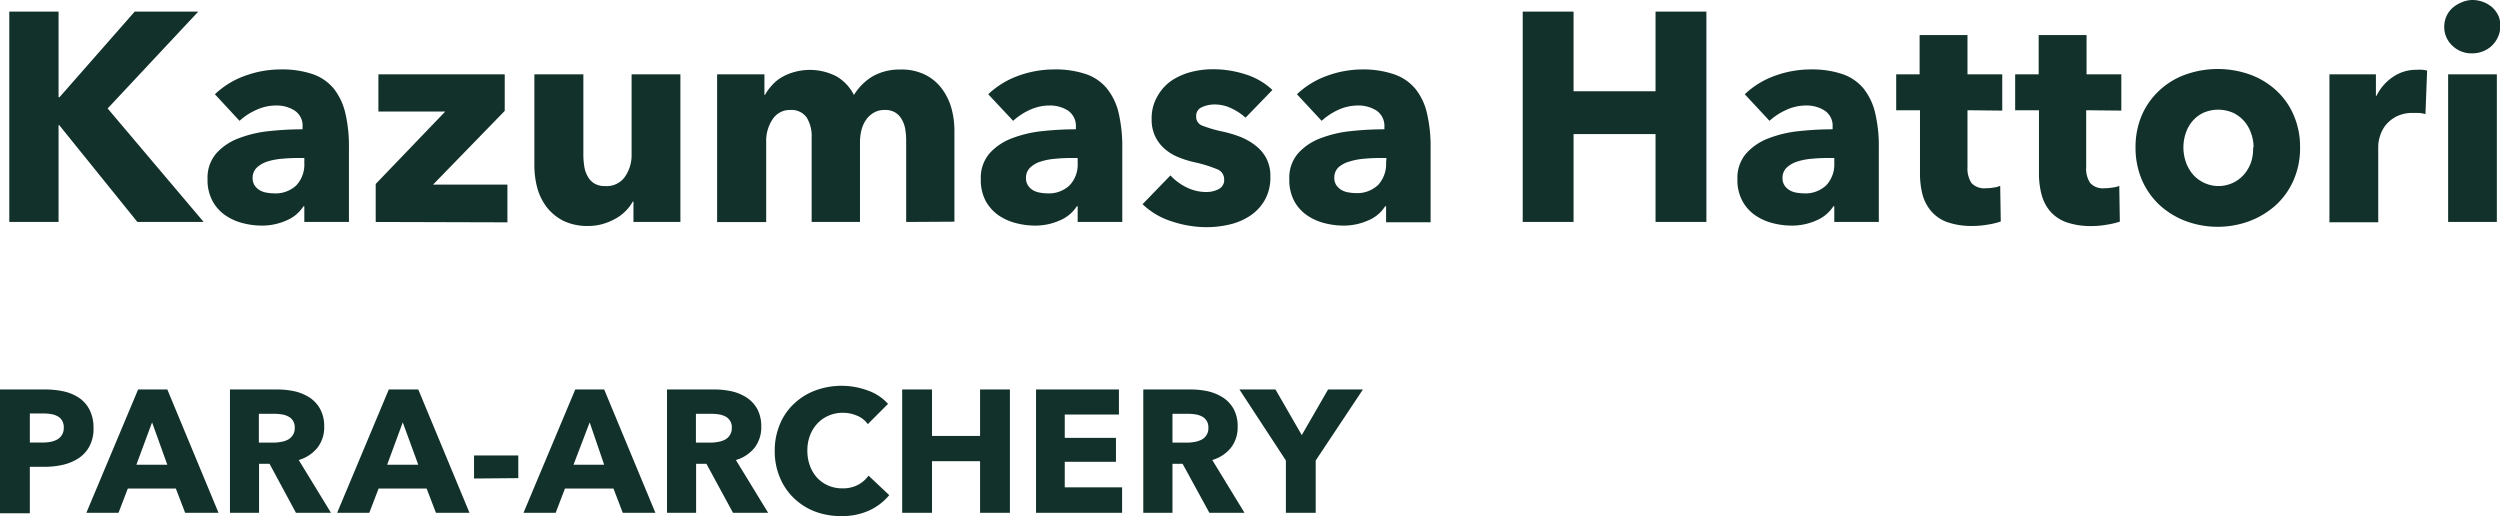
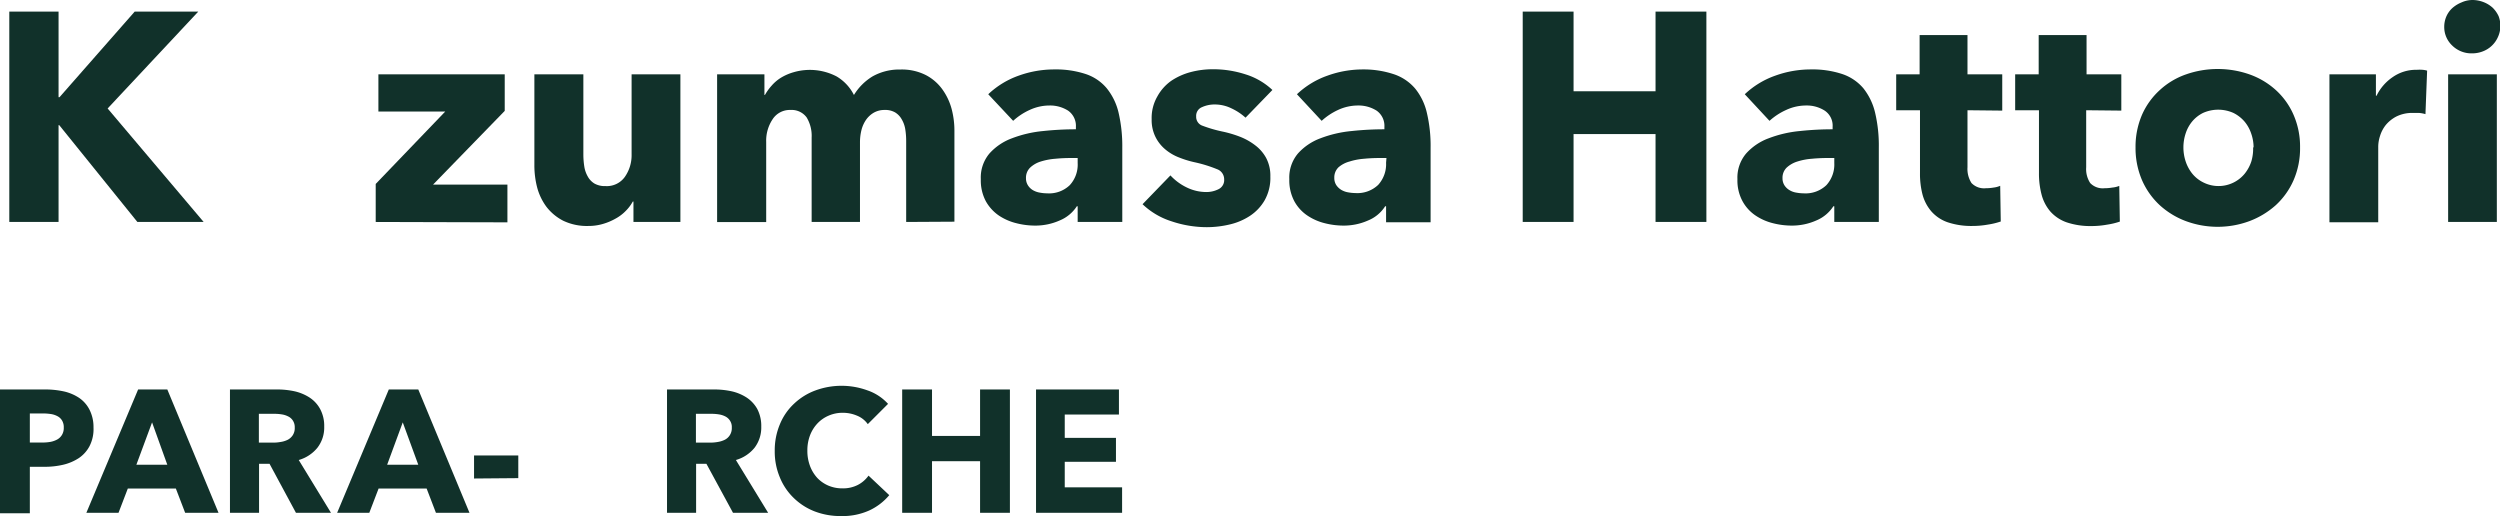
<svg xmlns="http://www.w3.org/2000/svg" viewBox="0 0 268.96 55.52">
  <defs>
    <style>.cls-1{fill:#11312a;}</style>
  </defs>
  <g id="レイヤー_2" data-name="レイヤー 2">
    <g id="レイヤー_1-2" data-name="レイヤー 1">
      <path class="cls-1" d="M14.78,23.88,6.37,13.46H6.3V23.88H1V1.25H6.3v9.21h.1l8.09-9.21h6.84L11.58,11.67,21.91,23.88Z" />
-       <path class="cls-1" d="M23.12,10.14a9.17,9.17,0,0,1,3.28-2,11.14,11.14,0,0,1,3.82-.67,10.16,10.16,0,0,1,3.4.5,5.11,5.11,0,0,1,2.26,1.53,6.67,6.67,0,0,1,1.26,2.62,15.37,15.37,0,0,1,.4,3.76v8h-4.8V22.19h-.09a4,4,0,0,1-1.84,1.53,6.41,6.41,0,0,1-2.67.55,8.16,8.16,0,0,1-2-.26,5.75,5.75,0,0,1-1.87-.83,4.37,4.37,0,0,1-1.39-1.53,4.67,4.67,0,0,1-.55-2.37,4,4,0,0,1,.94-2.78,6.1,6.1,0,0,1,2.43-1.63A12.84,12.84,0,0,1,29,14.1a33.43,33.43,0,0,1,3.55-.19v-.26a1.93,1.93,0,0,0-.83-1.74,3.57,3.57,0,0,0-2-.56,5.08,5.08,0,0,0-2.16.48A6.74,6.74,0,0,0,25.77,13ZM32.74,17h-.67a17.15,17.15,0,0,0-1.74.08,7,7,0,0,0-1.57.3,3,3,0,0,0-1.13.65,1.51,1.51,0,0,0-.45,1.14,1.39,1.39,0,0,0,.21.77,1.62,1.62,0,0,0,.53.51,2,2,0,0,0,.73.27,4.52,4.52,0,0,0,.8.08,3.24,3.24,0,0,0,2.45-.88,3.29,3.29,0,0,0,.84-2.38Z" />
      <path class="cls-1" d="M40.42,23.88V19.79L47.9,12H40.71V8H54.3v3.93l-7.71,7.93h8v4.06Z" />
      <path class="cls-1" d="M68.15,23.88v-2.2h-.07a4.46,4.46,0,0,1-.75,1,4.55,4.55,0,0,1-1.09.83,6.27,6.27,0,0,1-1.37.58,5.48,5.48,0,0,1-1.58.22,5.87,5.87,0,0,1-2.71-.57,5.35,5.35,0,0,1-1.79-1.49,6.16,6.16,0,0,1-1-2.08,9.53,9.53,0,0,1-.3-2.38V8h5.27v8.63a8.63,8.63,0,0,0,.1,1.28A3.12,3.12,0,0,0,63.24,19a2,2,0,0,0,.72.75,2.27,2.27,0,0,0,1.18.27,2.38,2.38,0,0,0,2.09-1,4.05,4.05,0,0,0,.72-2.4V8H73.2V23.88Z" />
      <path class="cls-1" d="M97.49,23.88V15.19a7.87,7.87,0,0,0-.1-1.3A3.06,3.06,0,0,0,97,12.82a2,2,0,0,0-.69-.72,2.1,2.1,0,0,0-1.13-.27,2.31,2.31,0,0,0-1.17.29,2.62,2.62,0,0,0-.83.76,3.4,3.4,0,0,0-.5,1.11,5.43,5.43,0,0,0-.16,1.29v8.6H87.32V14.8a3.83,3.83,0,0,0-.54-2.17,2,2,0,0,0-1.73-.8,2.2,2.2,0,0,0-1.93,1,4.14,4.14,0,0,0-.69,2.43v8.63H77.15V8h5.09v2.21h.06a5.41,5.41,0,0,1,.72-1,4.38,4.38,0,0,1,1-.85,5.59,5.59,0,0,1,1.36-.59A6.24,6.24,0,0,1,90,8.22a4.85,4.85,0,0,1,1.87,2,6,6,0,0,1,2-2,5.86,5.86,0,0,1,3-.74,5.69,5.69,0,0,1,2.74.6,5.07,5.07,0,0,1,1.77,1.53,6.48,6.48,0,0,1,1,2.11,9.18,9.18,0,0,1,.3,2.29v9.84Z" />
      <path class="cls-1" d="M106.32,10.14a9.21,9.21,0,0,1,3.27-2,11.24,11.24,0,0,1,3.83-.67,10.21,10.21,0,0,1,3.4.5,5,5,0,0,1,2.25,1.53,6.55,6.55,0,0,1,1.27,2.62,15.87,15.87,0,0,1,.4,3.76v8h-4.8V22.19h-.09A4,4,0,0,1,114,23.72a6.41,6.41,0,0,1-2.67.55,8.16,8.16,0,0,1-2-.26,5.9,5.9,0,0,1-1.88-.83,4.57,4.57,0,0,1-1.39-1.53,4.77,4.77,0,0,1-.54-2.37,4,4,0,0,1,.94-2.78,6.1,6.1,0,0,1,2.43-1.63,12.74,12.74,0,0,1,3.31-.77,33.43,33.43,0,0,1,3.55-.19v-.26a2,2,0,0,0-.83-1.74,3.61,3.61,0,0,0-2-.56,5.07,5.07,0,0,0-2.15.48A6.74,6.74,0,0,0,109,13ZM115.94,17h-.67a16.88,16.88,0,0,0-1.74.08,7,7,0,0,0-1.57.3,2.9,2.9,0,0,0-1.13.65,1.51,1.51,0,0,0-.45,1.14,1.39,1.39,0,0,0,.21.77,1.58,1.58,0,0,0,.52.51,2.18,2.18,0,0,0,.74.27,4.43,4.43,0,0,0,.8.08,3.21,3.21,0,0,0,2.44-.88,3.26,3.26,0,0,0,.85-2.38Z" />
      <path class="cls-1" d="M134,12.66a6.07,6.07,0,0,0-1.51-1,4.08,4.08,0,0,0-1.82-.42,3.25,3.25,0,0,0-1.36.29,1,1,0,0,0-.62,1,1,1,0,0,0,.69,1,14.43,14.43,0,0,0,2.22.64,12.31,12.31,0,0,1,1.8.54,6.64,6.64,0,0,1,1.65.93A4.24,4.24,0,0,1,136.22,17a4.08,4.08,0,0,1,.45,2,4.9,4.9,0,0,1-.61,2.54,5,5,0,0,1-1.58,1.68,6.71,6.71,0,0,1-2.19.93,10.62,10.62,0,0,1-2.43.29,11.9,11.9,0,0,1-3.82-.63,8,8,0,0,1-3.12-1.84l3-3.1a5.77,5.77,0,0,0,1.72,1.28,4.82,4.82,0,0,0,2.18.51,2.91,2.91,0,0,0,1.26-.3,1.08,1.08,0,0,0,.62-1.07,1.15,1.15,0,0,0-.77-1.09,14.53,14.53,0,0,0-2.39-.74,10.64,10.64,0,0,1-1.67-.51,5.18,5.18,0,0,1-1.48-.86,4.15,4.15,0,0,1-1.07-1.34,4.09,4.09,0,0,1-.42-1.92,4.62,4.62,0,0,1,.61-2.45A5,5,0,0,1,126,8.7a6.91,6.91,0,0,1,2.12-.95,9.29,9.29,0,0,1,2.32-.3A11.29,11.29,0,0,1,134,8a7.4,7.4,0,0,1,2.89,1.68Z" />
      <path class="cls-1" d="M139.53,10.14a9.17,9.17,0,0,1,3.28-2,11.18,11.18,0,0,1,3.82-.67A10.27,10.27,0,0,1,150,8a5.14,5.14,0,0,1,2.25,1.53,6.41,6.41,0,0,1,1.26,2.62,15.37,15.37,0,0,1,.4,3.76v8h-4.79V22.19h-.1a3.91,3.91,0,0,1-1.84,1.53,6.41,6.41,0,0,1-2.67.55,8.16,8.16,0,0,1-2-.26,5.84,5.84,0,0,1-1.87-.83,4.37,4.37,0,0,1-1.39-1.53,4.77,4.77,0,0,1-.54-2.37,4,4,0,0,1,.94-2.78,6.1,6.1,0,0,1,2.43-1.63,12.65,12.65,0,0,1,3.31-.77,33.29,33.29,0,0,1,3.55-.19v-.26a2,2,0,0,0-.83-1.74,3.63,3.63,0,0,0-2-.56,5.08,5.08,0,0,0-2.16.48A6.85,6.85,0,0,0,142.19,13ZM149.16,17h-.67a17.21,17.21,0,0,0-1.75.08,6.86,6.86,0,0,0-1.56.3A3,3,0,0,0,144,18a1.51,1.51,0,0,0-.45,1.14,1.39,1.39,0,0,0,.21.77,1.72,1.72,0,0,0,.53.51,2.12,2.12,0,0,0,.73.27,4.61,4.61,0,0,0,.8.08,3.24,3.24,0,0,0,2.45-.88,3.3,3.3,0,0,0,.85-2.38Z" />
      <path class="cls-1" d="M178.11,23.88V14.42h-8.82v9.46h-5.47V1.25h5.47V9.82h8.82V1.25h5.47V23.88Z" />
      <path class="cls-1" d="M187.71,10.14a9.17,9.17,0,0,1,3.28-2,11.18,11.18,0,0,1,3.82-.67,10.16,10.16,0,0,1,3.4.5,5.11,5.11,0,0,1,2.26,1.53,6.67,6.67,0,0,1,1.26,2.62,15.37,15.37,0,0,1,.4,3.76v8h-4.79V22.19h-.1a4,4,0,0,1-1.84,1.53,6.41,6.41,0,0,1-2.67.55,8.16,8.16,0,0,1-2-.26,5.84,5.84,0,0,1-1.87-.83,4.37,4.37,0,0,1-1.39-1.53,4.67,4.67,0,0,1-.55-2.37,4,4,0,0,1,.95-2.78,6.1,6.1,0,0,1,2.43-1.63,12.65,12.65,0,0,1,3.31-.77,33.15,33.15,0,0,1,3.55-.19v-.26a1.94,1.94,0,0,0-.84-1.74,3.57,3.57,0,0,0-2-.56,5.08,5.08,0,0,0-2.16.48A6.85,6.85,0,0,0,190.37,13ZM197.34,17h-.68a17.15,17.15,0,0,0-1.74.08,6.75,6.75,0,0,0-1.56.3,3,3,0,0,0-1.14.65,1.51,1.51,0,0,0-.45,1.14,1.39,1.39,0,0,0,.21.77,1.62,1.62,0,0,0,.53.51,2,2,0,0,0,.73.27,4.61,4.61,0,0,0,.8.08,3.24,3.24,0,0,0,2.45-.88,3.3,3.3,0,0,0,.85-2.38Z" />
      <path class="cls-1" d="M211.67,11.86V18a2.82,2.82,0,0,0,.43,1.69,1.87,1.87,0,0,0,1.55.56,4.78,4.78,0,0,0,.82-.07,2.5,2.5,0,0,0,.72-.19l.06,3.84a7.89,7.89,0,0,1-1.37.33,9.43,9.43,0,0,1-1.67.15,8,8,0,0,1-2.68-.4,4.13,4.13,0,0,1-1.74-1.16,4.6,4.6,0,0,1-.95-1.79,8.86,8.86,0,0,1-.28-2.33V11.86H204V8h2.52V3.77h5.15V8h3.74v3.9Z" />
      <path class="cls-1" d="M224.44,11.86V18a2.75,2.75,0,0,0,.43,1.69,1.86,1.86,0,0,0,1.55.56,4.78,4.78,0,0,0,.82-.07A2.69,2.69,0,0,0,228,20l.06,3.84a7.8,7.8,0,0,1-1.38.33,9.23,9.23,0,0,1-1.66.15,8,8,0,0,1-2.68-.4,4.23,4.23,0,0,1-1.75-1.16,4.58,4.58,0,0,1-.94-1.79,8.84,8.84,0,0,1-.29-2.33V11.86h-2.56V8h2.53V3.77h5.15V8h3.74v3.9Z" />
      <path class="cls-1" d="M247.45,15.86a8.56,8.56,0,0,1-.7,3.53,8,8,0,0,1-1.92,2.69A9,9,0,0,1,242,23.79a9.86,9.86,0,0,1-6.83,0,8.69,8.69,0,0,1-2.81-1.71,8.07,8.07,0,0,1-1.91-2.69,8.72,8.72,0,0,1-.7-3.53,8.67,8.67,0,0,1,.7-3.52,7.9,7.9,0,0,1,1.91-2.65A8.08,8.08,0,0,1,235.19,8,10.34,10.34,0,0,1,242,8a8.37,8.37,0,0,1,2.81,1.66,7.79,7.79,0,0,1,1.92,2.65A8.51,8.51,0,0,1,247.45,15.86Zm-5,0a4.55,4.55,0,0,0-.26-1.5,3.94,3.94,0,0,0-.73-1.3,3.81,3.81,0,0,0-1.18-.91,4,4,0,0,0-3.27,0,3.61,3.61,0,0,0-1.16.91,3.9,3.9,0,0,0-.71,1.3,4.81,4.81,0,0,0,0,3,4.19,4.19,0,0,0,.72,1.33,3.55,3.55,0,0,0,1.19.94,3.64,3.64,0,0,0,4.44-.94,4.19,4.19,0,0,0,.72-1.33A4.8,4.8,0,0,0,242.4,15.86Z" />
      <path class="cls-1" d="M260.94,12.28a3.35,3.35,0,0,0-.69-.13l-.65,0a3.81,3.81,0,0,0-1.78.38,3.7,3.7,0,0,0-1.15.92,3.57,3.57,0,0,0-.62,1.19,3.8,3.8,0,0,0-.19,1.11v8.16h-5.25V8h5v2.3h.07a5.11,5.11,0,0,1,1.73-2A4.37,4.37,0,0,1,260,7.51a4.26,4.26,0,0,1,.63,0,2.4,2.4,0,0,1,.49.09Z" />
      <path class="cls-1" d="M269,2.88A2.85,2.85,0,0,1,268.73,4a2.89,2.89,0,0,1-1.6,1.52,3.12,3.12,0,0,1-1.17.22,2.94,2.94,0,0,1-2.14-.84,2.73,2.73,0,0,1-.86-2,2.82,2.82,0,0,1,.22-1.11,2.64,2.64,0,0,1,.64-.91,3.38,3.38,0,0,1,1-.62A2.86,2.86,0,0,1,266,0a3.33,3.33,0,0,1,1.17.22,3.15,3.15,0,0,1,1,.61,3.11,3.11,0,0,1,.64.91A2.87,2.87,0,0,1,269,2.88Zm-5.62,21V8h5.24V23.88Z" />
      <path class="cls-1" d="M10.06,46a4,4,0,0,1-.43,2,3.52,3.52,0,0,1-1.16,1.29,5.29,5.29,0,0,1-1.68.71,8.67,8.67,0,0,1-2,.22H3.21v5H0V41.9H4.87a9.4,9.4,0,0,1,2,.21,4.93,4.93,0,0,1,1.65.7,3.41,3.41,0,0,1,1.1,1.25A4.13,4.13,0,0,1,10.06,46Zm-3.2,0a1.4,1.4,0,0,0-.19-.77,1.23,1.23,0,0,0-.5-.46,2.17,2.17,0,0,0-.72-.23,5.73,5.73,0,0,0-.84-.06H3.21v3.13H4.55a4.94,4.94,0,0,0,.87-.07,2.5,2.5,0,0,0,.74-.26,1.36,1.36,0,0,0,.51-.5A1.43,1.43,0,0,0,6.86,46Z" />
      <path class="cls-1" d="M19.92,55.17l-1-2.61H13.75l-1,2.61H9.29L14.86,41.9H18l5.51,13.27Zm-3.56-9.73L14.67,50H18Z" />
      <path class="cls-1" d="M31.84,55.17,29,49.9H27.87v5.27H24.74V41.9H29.8a8.9,8.9,0,0,1,1.86.19,5,5,0,0,1,1.63.67A3.43,3.43,0,0,1,34.44,44a3.83,3.83,0,0,1,.44,1.91,3.54,3.54,0,0,1-.74,2.27,4,4,0,0,1-2,1.31l3.47,5.68ZM31.71,46a1.3,1.3,0,0,0-.2-.75,1.23,1.23,0,0,0-.51-.45,2.21,2.21,0,0,0-.7-.22,4.71,4.71,0,0,0-.74-.06H27.85v3.1h1.52a4.43,4.43,0,0,0,.81-.07,2.59,2.59,0,0,0,.76-.23,1.44,1.44,0,0,0,.55-.49A1.4,1.4,0,0,0,31.71,46Z" />
      <path class="cls-1" d="M46.9,55.17l-1-2.61H40.73l-1,2.61H36.27L41.83,41.9H45l5.51,13.27Zm-3.57-9.73L41.65,50H45Z" />
      <path class="cls-1" d="M51,51.48V49h4.76v2.44Z" />
-       <path class="cls-1" d="M67,55.17l-1-2.61H60.78l-1,2.61H56.32L61.89,41.9H65l5.51,13.27Zm-3.56-9.73L61.7,50H65Z" />
      <path class="cls-1" d="M78.86,55.17,76,49.9H74.89v5.27H71.76V41.9h5.06a8.76,8.76,0,0,1,1.86.19,5,5,0,0,1,1.63.67A3.54,3.54,0,0,1,81.47,44a3.94,3.94,0,0,1,.43,1.91,3.59,3.59,0,0,1-.73,2.27,4,4,0,0,1-2,1.31l3.47,5.68ZM78.73,46a1.23,1.23,0,0,0-.2-.75,1.27,1.27,0,0,0-.5-.45,2.29,2.29,0,0,0-.7-.22,4.93,4.93,0,0,0-.75-.06H74.87v3.1H76.4a4.59,4.59,0,0,0,.81-.07,2.62,2.62,0,0,0,.75-.23,1.37,1.37,0,0,0,.55-.49A1.4,1.4,0,0,0,78.73,46Z" />
      <path class="cls-1" d="M93.49,54.93a7,7,0,0,1-3,.59,7.74,7.74,0,0,1-2.84-.5,6.68,6.68,0,0,1-2.25-1.44,6.41,6.41,0,0,1-1.5-2.22,7.14,7.14,0,0,1-.55-2.85,7.22,7.22,0,0,1,.56-2.88,6.24,6.24,0,0,1,1.52-2.2A6.7,6.7,0,0,1,87.74,42a8.14,8.14,0,0,1,5.59,0,5.3,5.3,0,0,1,2.21,1.45l-2.18,2.18a2.62,2.62,0,0,0-1.18-.92,3.86,3.86,0,0,0-1.5-.3,3.72,3.72,0,0,0-1.54.31,3.58,3.58,0,0,0-1.21.85,3.89,3.89,0,0,0-.79,1.28,4.52,4.52,0,0,0-.28,1.62,4.61,4.61,0,0,0,.28,1.65,4,4,0,0,0,.78,1.29,3.59,3.59,0,0,0,1.19.83,3.78,3.78,0,0,0,1.52.3,3.5,3.5,0,0,0,1.66-.37,3.25,3.25,0,0,0,1.15-1l2.23,2.1A6.18,6.18,0,0,1,93.49,54.93Z" />
      <path class="cls-1" d="M105.44,55.17V49.62h-5.17v5.55H97.06V41.9h3.21v5h5.17v-5h3.21V55.17Z" />
      <path class="cls-1" d="M111.46,55.17V41.9h8.92v2.7h-5.83v2.51h5.51v2.57h-5.51v2.75h6.17v2.74Z" />
-       <path class="cls-1" d="M130.11,55.17l-2.88-5.27h-1.09v5.27H123V41.9h5.06a8.92,8.92,0,0,1,1.87.19,5.24,5.24,0,0,1,1.63.67A3.51,3.51,0,0,1,132.72,44a3.83,3.83,0,0,1,.43,1.91,3.53,3.53,0,0,1-.73,2.27,4,4,0,0,1-2,1.31l3.47,5.68ZM130,46a1.23,1.23,0,0,0-.2-.75,1.27,1.27,0,0,0-.5-.45,2.21,2.21,0,0,0-.7-.22,4.93,4.93,0,0,0-.75-.06h-1.71v3.1h1.53a4.59,4.59,0,0,0,.81-.07,2.62,2.62,0,0,0,.75-.23A1.35,1.35,0,0,0,130,46Z" />
-       <path class="cls-1" d="M141.55,49.54v5.63h-3.21V49.54l-5-7.64h3.88l2.83,4.91,2.83-4.91h3.75Z" />
    </g>
  </g>
</svg>